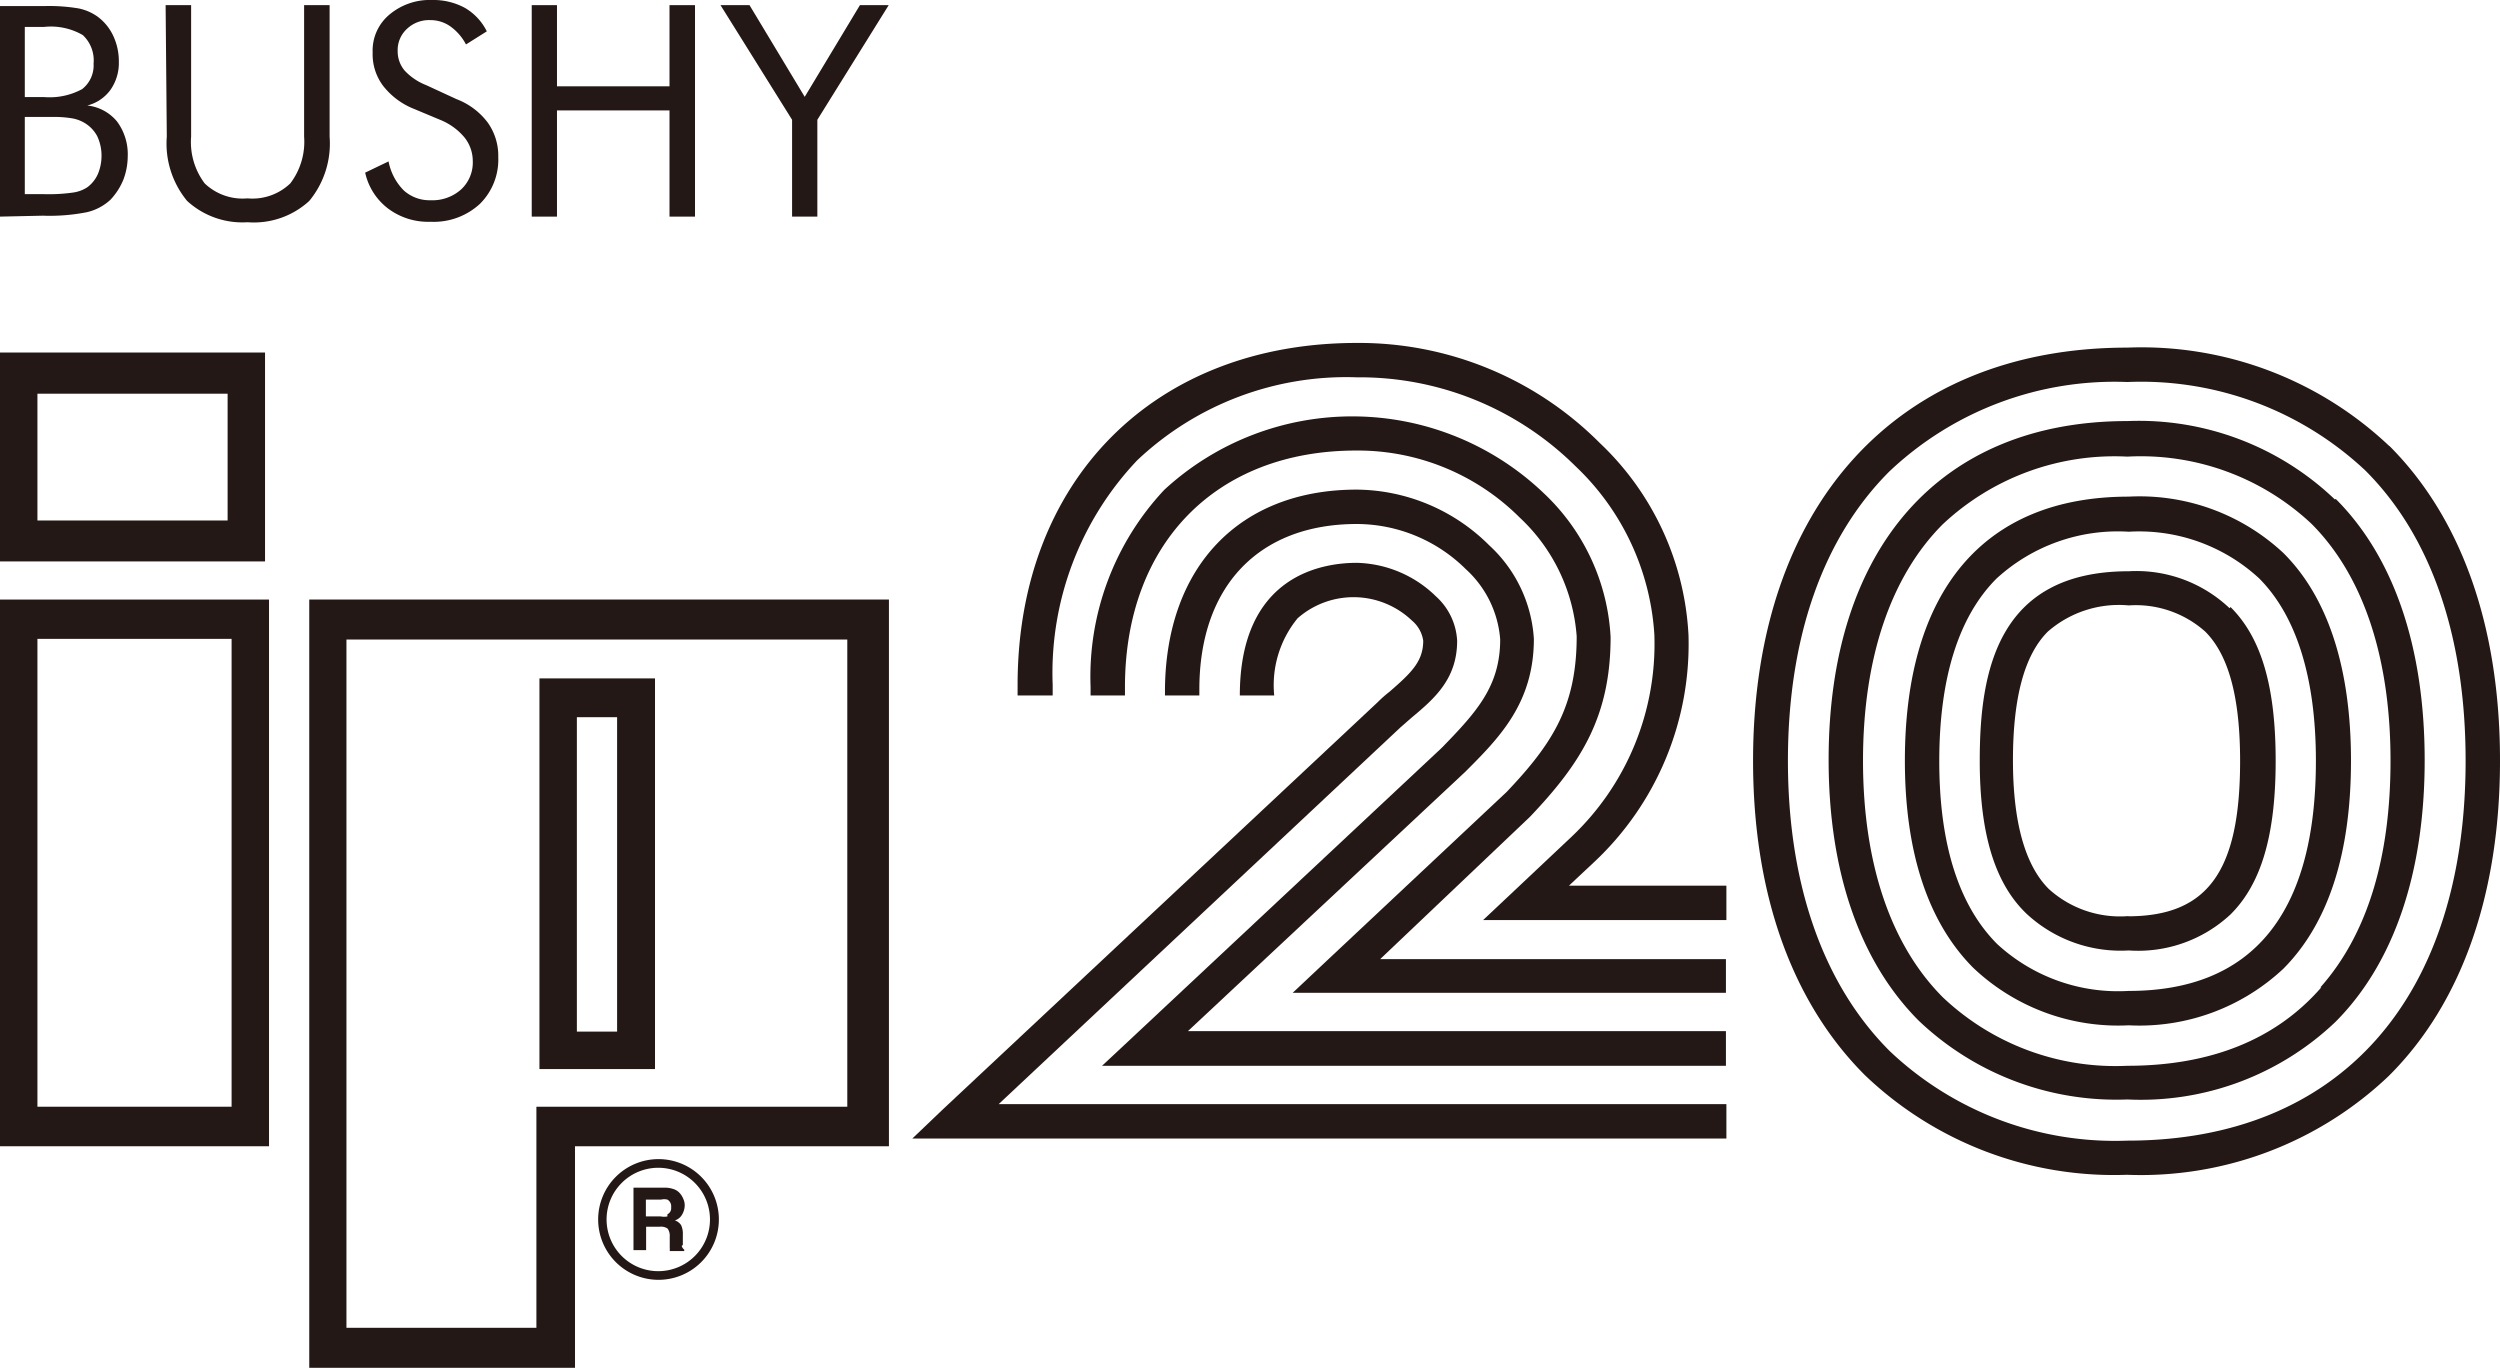
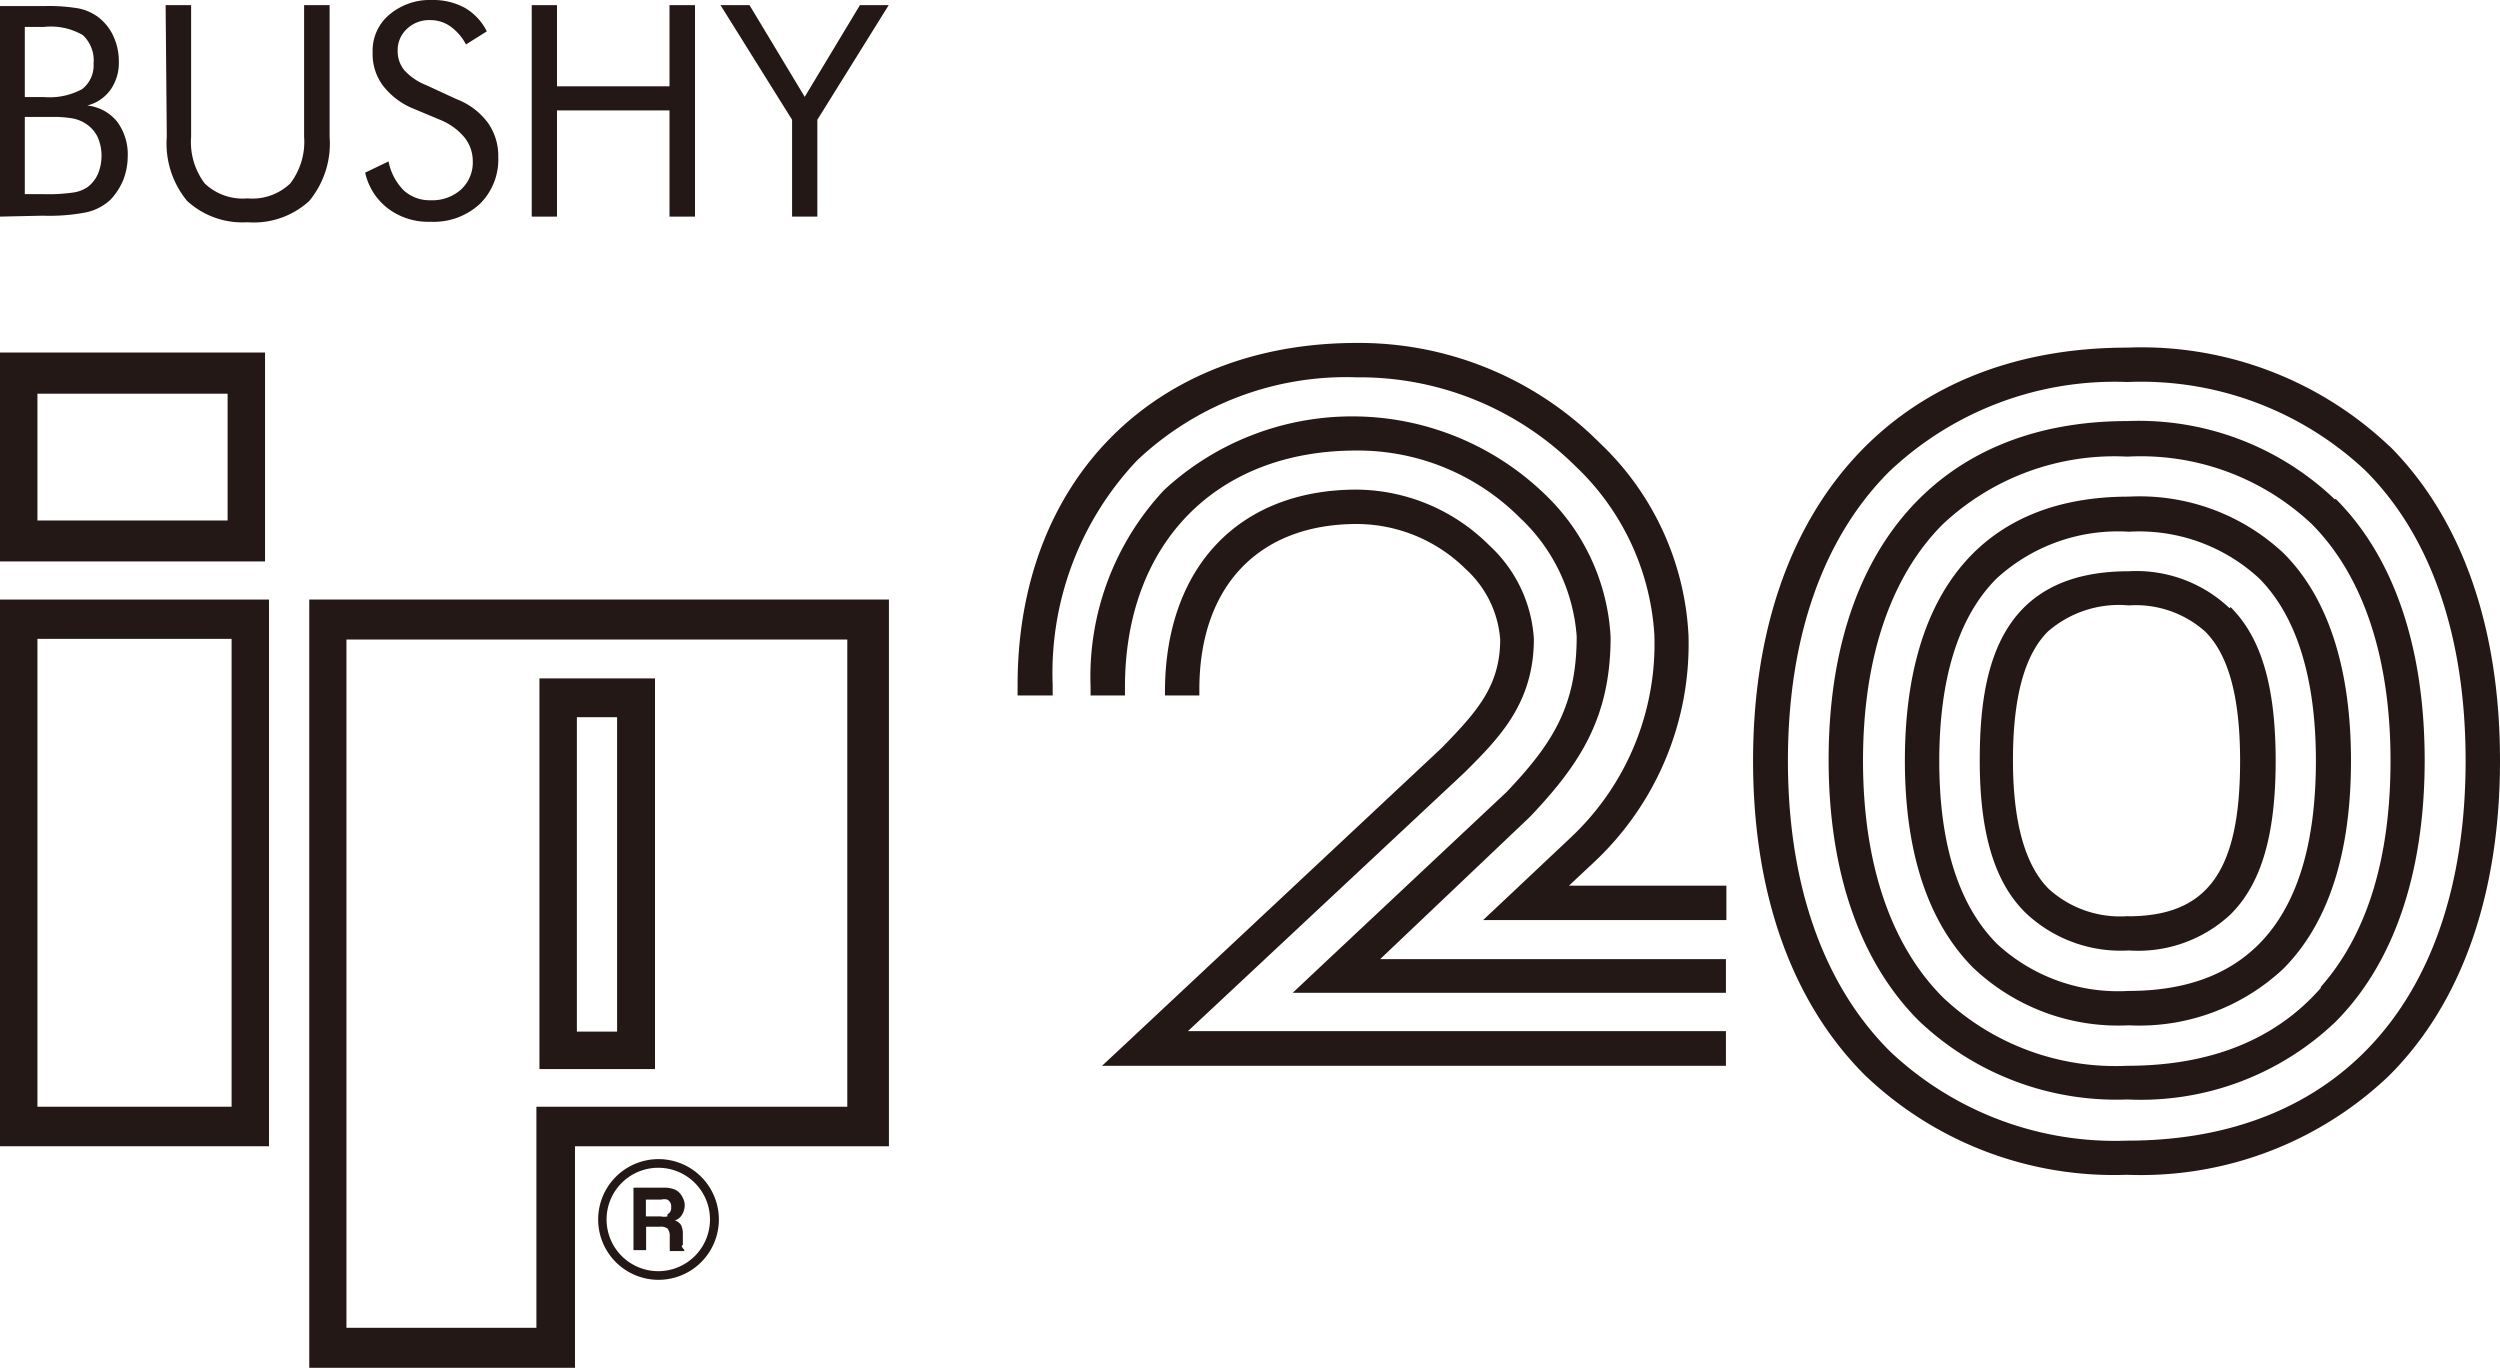
<svg xmlns="http://www.w3.org/2000/svg" width="106.87" height="58.47" viewBox="0 0 106.87 58.47">
  <g id="レイヤー_2" data-name="レイヤー 2">
    <g id="レイヤー_1-2" data-name="レイヤー 1">
      <path d="M9.73,22.25H1.6V16.83H9.73ZM0,24H11.33V15.07H0Z" fill="#231815" />
      <path d="M9.9,47.31H1.6v-20H9.9ZM0,49H11.5V25.63H0Z" fill="#231815" />
      <path d="M36.22,47.31H22.93l0,9.45H14.81V27.34H36.22Zm-23-21.68V58.47H24.58V49H38V25.63H13.21" fill="#231815" />
      <path d="M26.38,44.1H24.66V30.66h1.72Zm-3.32,1.6H28V29H23.06Z" fill="#231815" />
      <path d="M28.15,54.34a2.21,2.21,0,1,1,2.2-2.21,2.21,2.21,0,0,1-2.2,2.21m0-4.79a2.58,2.58,0,1,0,2.58,2.58,2.58,2.58,0,0,0-2.58-2.58" fill="#231815" />
      <path d="M28.53,52a.69.69,0,0,1-.28,0h-.64v-.72h.65a.59.59,0,0,1,.27,0,.33.33,0,0,1,.16.33.29.29,0,0,1-.16.3m.66,1.31s0-.12,0-.25v-.18a.89.89,0,0,0-.07-.41.5.5,0,0,0-.27-.21.54.54,0,0,0,.32-.27.79.79,0,0,0,.1-.37.64.64,0,0,0-.06-.28.8.8,0,0,0-.13-.22.61.61,0,0,0-.26-.19,1.18,1.18,0,0,0-.44-.07h-1.3v2.67h.54v-1h.58a.5.5,0,0,1,.34.08.53.53,0,0,1,.09.34v.25c0,.08,0,.16,0,.23a.84.84,0,0,1,0,.14h.62v-.06a.31.31,0,0,1-.11-.16" fill="#231815" />
      <path d="M68.18,36.82h0v0a12.77,12.77,0,0,0,4-9.67,12.16,12.16,0,0,0-3.81-8.23A14.52,14.52,0,0,0,58,14.66c-8.67,0-14.5,5.88-14.5,14.62v.45H45v-.45a13.21,13.21,0,0,1,3.61-9.6A13,13,0,0,1,58,16.13a13.1,13.1,0,0,1,9.35,3.8,10.84,10.84,0,0,1,3.37,7.19,11.34,11.34,0,0,1-3.55,8.66l-2.42,2.28-1.35,1.27h10.4V37.86H67.07Z" fill="#231815" />
      <path d="M65.4,34.92h0l0,0c2.18-2.29,3.45-4.28,3.45-7.69A9.1,9.1,0,0,0,66,21.09a11.85,11.85,0,0,0-16.23-.15,11.68,11.68,0,0,0-3.15,8.43v.36h1.47v-.36c0-6.13,3.89-10.11,9.88-10.11a9.79,9.79,0,0,1,7,2.87,7.71,7.71,0,0,1,2.43,5.07c0,2.95-1,4.56-3,6.66l-7.79,7.31-1.35,1.27H73.78V41H59Z" fill="#231815" />
      <path d="M62.63,33h0c1.44-1.44,2.94-2.93,2.94-5.69a5.92,5.92,0,0,0-1.91-4A8.1,8.1,0,0,0,58,20.93c-5,0-8.15,3.27-8.2,8.53v.27h1.47v-.26c0-4.43,2.56-7.07,6.73-7.07a6.64,6.64,0,0,1,4.66,1.93,4.52,4.52,0,0,1,1.47,3c0,2-1,3.1-2.5,4.64L48.47,44.29l-1.36,1.27H73.78V44.08h-23Z" fill="#231815" />
-       <path d="M59.86,31.1l.48-.42c1-.83,1.95-1.67,1.95-3.29a2.74,2.74,0,0,0-.91-1.9A5,5,0,0,0,58,24.06c-1.52,0-5,.56-5,5.67h1.47a4.51,4.51,0,0,1,1-3.3,3.62,3.62,0,0,1,4.89.1,1.38,1.38,0,0,1,.48.86c0,.89-.52,1.38-1.44,2.18a5.53,5.53,0,0,0-.52.46L40.33,47.4,39,48.67h34.8V47.2H42.69Z" fill="#231815" />
      <path d="M90.94,48.76a14,14,0,0,1-10.16-3.83c-2.85-2.85-4.35-7.14-4.35-12.41s1.5-9.53,4.33-12.36a14,14,0,0,1,10.18-3.83,14,14,0,0,1,10.17,3.78c2.81,2.8,4.29,7.09,4.29,12.41,0,10.17-5.4,16.24-14.46,16.24m11.2-29.69a15.4,15.4,0,0,0-11.2-4.21c-9.86,0-16,6.77-16,17.66,0,5.67,1.65,10.32,4.79,13.45a15.4,15.4,0,0,0,11.19,4.25A15.38,15.38,0,0,0,102.11,46c3.12-3.1,4.76-7.77,4.76-13.49s-1.64-10.36-4.73-13.45" fill="#231815" />
      <path d="M99.23,42.21c-1.93,2.22-4.72,3.35-8.29,3.35a10.73,10.73,0,0,1-7.88-2.92c-2.24-2.24-3.42-5.74-3.42-10.12s1.18-7.87,3.4-10.1a10.72,10.72,0,0,1,7.9-2.9,10.66,10.66,0,0,1,7.87,2.87c2.21,2.21,3.38,5.71,3.38,10.13,0,4.17-1,7.44-3,9.69m.62-20.86A12.12,12.12,0,0,0,90.94,18c-8,0-12.77,5.42-12.77,14.48,0,4.78,1.33,8.63,3.86,11.16A12.25,12.25,0,0,0,90.94,47a12.06,12.06,0,0,0,8.89-3.31c2.5-2.5,3.82-6.37,3.82-11.19s-1.31-8.68-3.8-11.17" fill="#231815" />
      <path d="M91,42.36a7.63,7.63,0,0,1-5.62-2c-1.65-1.65-2.48-4.28-2.48-7.82s.82-6.18,2.45-7.81a7.67,7.67,0,0,1,5.65-2,7.56,7.56,0,0,1,5.58,2C98.15,26.31,99,28.94,99,32.52c0,6.53-2.7,9.84-8,9.84m6.61-18.72A9,9,0,0,0,91,21.23c-6.18,0-9.57,4-9.57,11.29,0,3.94,1,6.92,2.92,8.85A9,9,0,0,0,91,43.83a9,9,0,0,0,6.61-2.42c1.91-1.92,2.89-4.9,2.89-8.89s-1-7-2.89-8.88" fill="#231815" />
      <path d="M91,39.16A4.53,4.53,0,0,1,87.58,38c-1-1-1.53-2.82-1.53-5.5S86.54,28,87.54,27A4.62,4.62,0,0,1,91,25.88,4.46,4.46,0,0,1,94.27,27c1,1,1.49,2.81,1.49,5.53,0,4.71-1.38,6.64-4.8,6.64M95.31,26A5.79,5.79,0,0,0,91,24.42c-5.64,0-6.37,4.32-6.37,8.1,0,3.09.63,5.23,2,6.54A5.91,5.91,0,0,0,91,40.63a5.79,5.79,0,0,0,4.35-1.54c1.32-1.31,1.93-3.4,1.93-6.57s-.61-5.26-1.93-6.57" fill="#231815" />
      <path d="M0,9.26v-9H1.89a7.58,7.58,0,0,1,1.47.1,2.12,2.12,0,0,1,.81.35,2.15,2.15,0,0,1,.67.82,2.56,2.56,0,0,1,.24,1.1,2,2,0,0,1-.35,1.2,1.75,1.75,0,0,1-1,.68A1.91,1.91,0,0,1,5,5.19a2.35,2.35,0,0,1,.46,1.5,2.82,2.82,0,0,1-.19,1,2.77,2.77,0,0,1-.55.85,2.22,2.22,0,0,1-1,.53,8.19,8.19,0,0,1-1.89.15ZM1.06,1.15v3h.83a2.91,2.91,0,0,0,1.62-.34A1.28,1.28,0,0,0,4,2.72,1.48,1.48,0,0,0,3.54,1.5a2.72,2.72,0,0,0-1.65-.35ZM1.06,5v3.3h.83a7.38,7.38,0,0,0,1.24-.07A1.47,1.47,0,0,0,3.74,8a1.43,1.43,0,0,0,.44-.55,2,2,0,0,0,.16-.78,1.94,1.94,0,0,0-.19-.86,1.46,1.46,0,0,0-.56-.57,1.56,1.56,0,0,0-.5-.18A4.7,4.7,0,0,0,2.2,5H1.06Z" fill="#231815" />
      <path d="M7.08.22H8.17V5.84a2.94,2.94,0,0,0,.58,2,2.35,2.35,0,0,0,1.83.64,2.34,2.34,0,0,0,1.83-.64,2.94,2.94,0,0,0,.59-2V.22h1.09V5.84a3.85,3.85,0,0,1-.87,2.75,3.5,3.5,0,0,1-2.64.91A3.49,3.49,0,0,1,8,8.59a3.85,3.85,0,0,1-.87-2.75Z" fill="#231815" />
      <path d="M19.52,4.24a3,3,0,0,1,1.33,1,2.45,2.45,0,0,1,.45,1.48,2.66,2.66,0,0,1-.79,2,2.91,2.91,0,0,1-2.11.76,2.85,2.85,0,0,1-1.79-.55,2.64,2.64,0,0,1-1-1.55l1-.48a2.4,2.4,0,0,0,.65,1.24,1.64,1.64,0,0,0,1.14.42,1.84,1.84,0,0,0,1.31-.46,1.57,1.57,0,0,0,.5-1.22,1.62,1.62,0,0,0-.35-1,2.64,2.64,0,0,0-1.05-.76l-1.1-.46a3.14,3.14,0,0,1-1.34-1,2.25,2.25,0,0,1-.44-1.42A2,2,0,0,1,16.64.63,2.68,2.68,0,0,1,18.47,0a2.83,2.83,0,0,1,1.41.34,2.39,2.39,0,0,1,.93,1l-.89.56a2.2,2.2,0,0,0-.68-.78,1.47,1.47,0,0,0-.85-.26,1.37,1.37,0,0,0-1,.38,1.23,1.23,0,0,0-.39.94,1.27,1.27,0,0,0,.3.84,2.5,2.5,0,0,0,.92.62Z" fill="#231815" />
      <polygon points="22.73 9.26 22.73 0.22 23.81 0.22 23.81 3.69 28.62 3.69 28.62 0.22 29.71 0.22 29.71 9.26 28.62 9.26 28.62 4.72 23.81 4.72 23.81 9.26 22.73 9.26" fill="#231815" />
      <polygon points="33.86 9.26 33.86 5.12 30.8 0.22 32.04 0.22 34.4 4.14 36.76 0.22 37.99 0.22 34.94 5.12 34.94 9.26 33.86 9.26" fill="#231815" />
    </g>
  </g>
</svg>